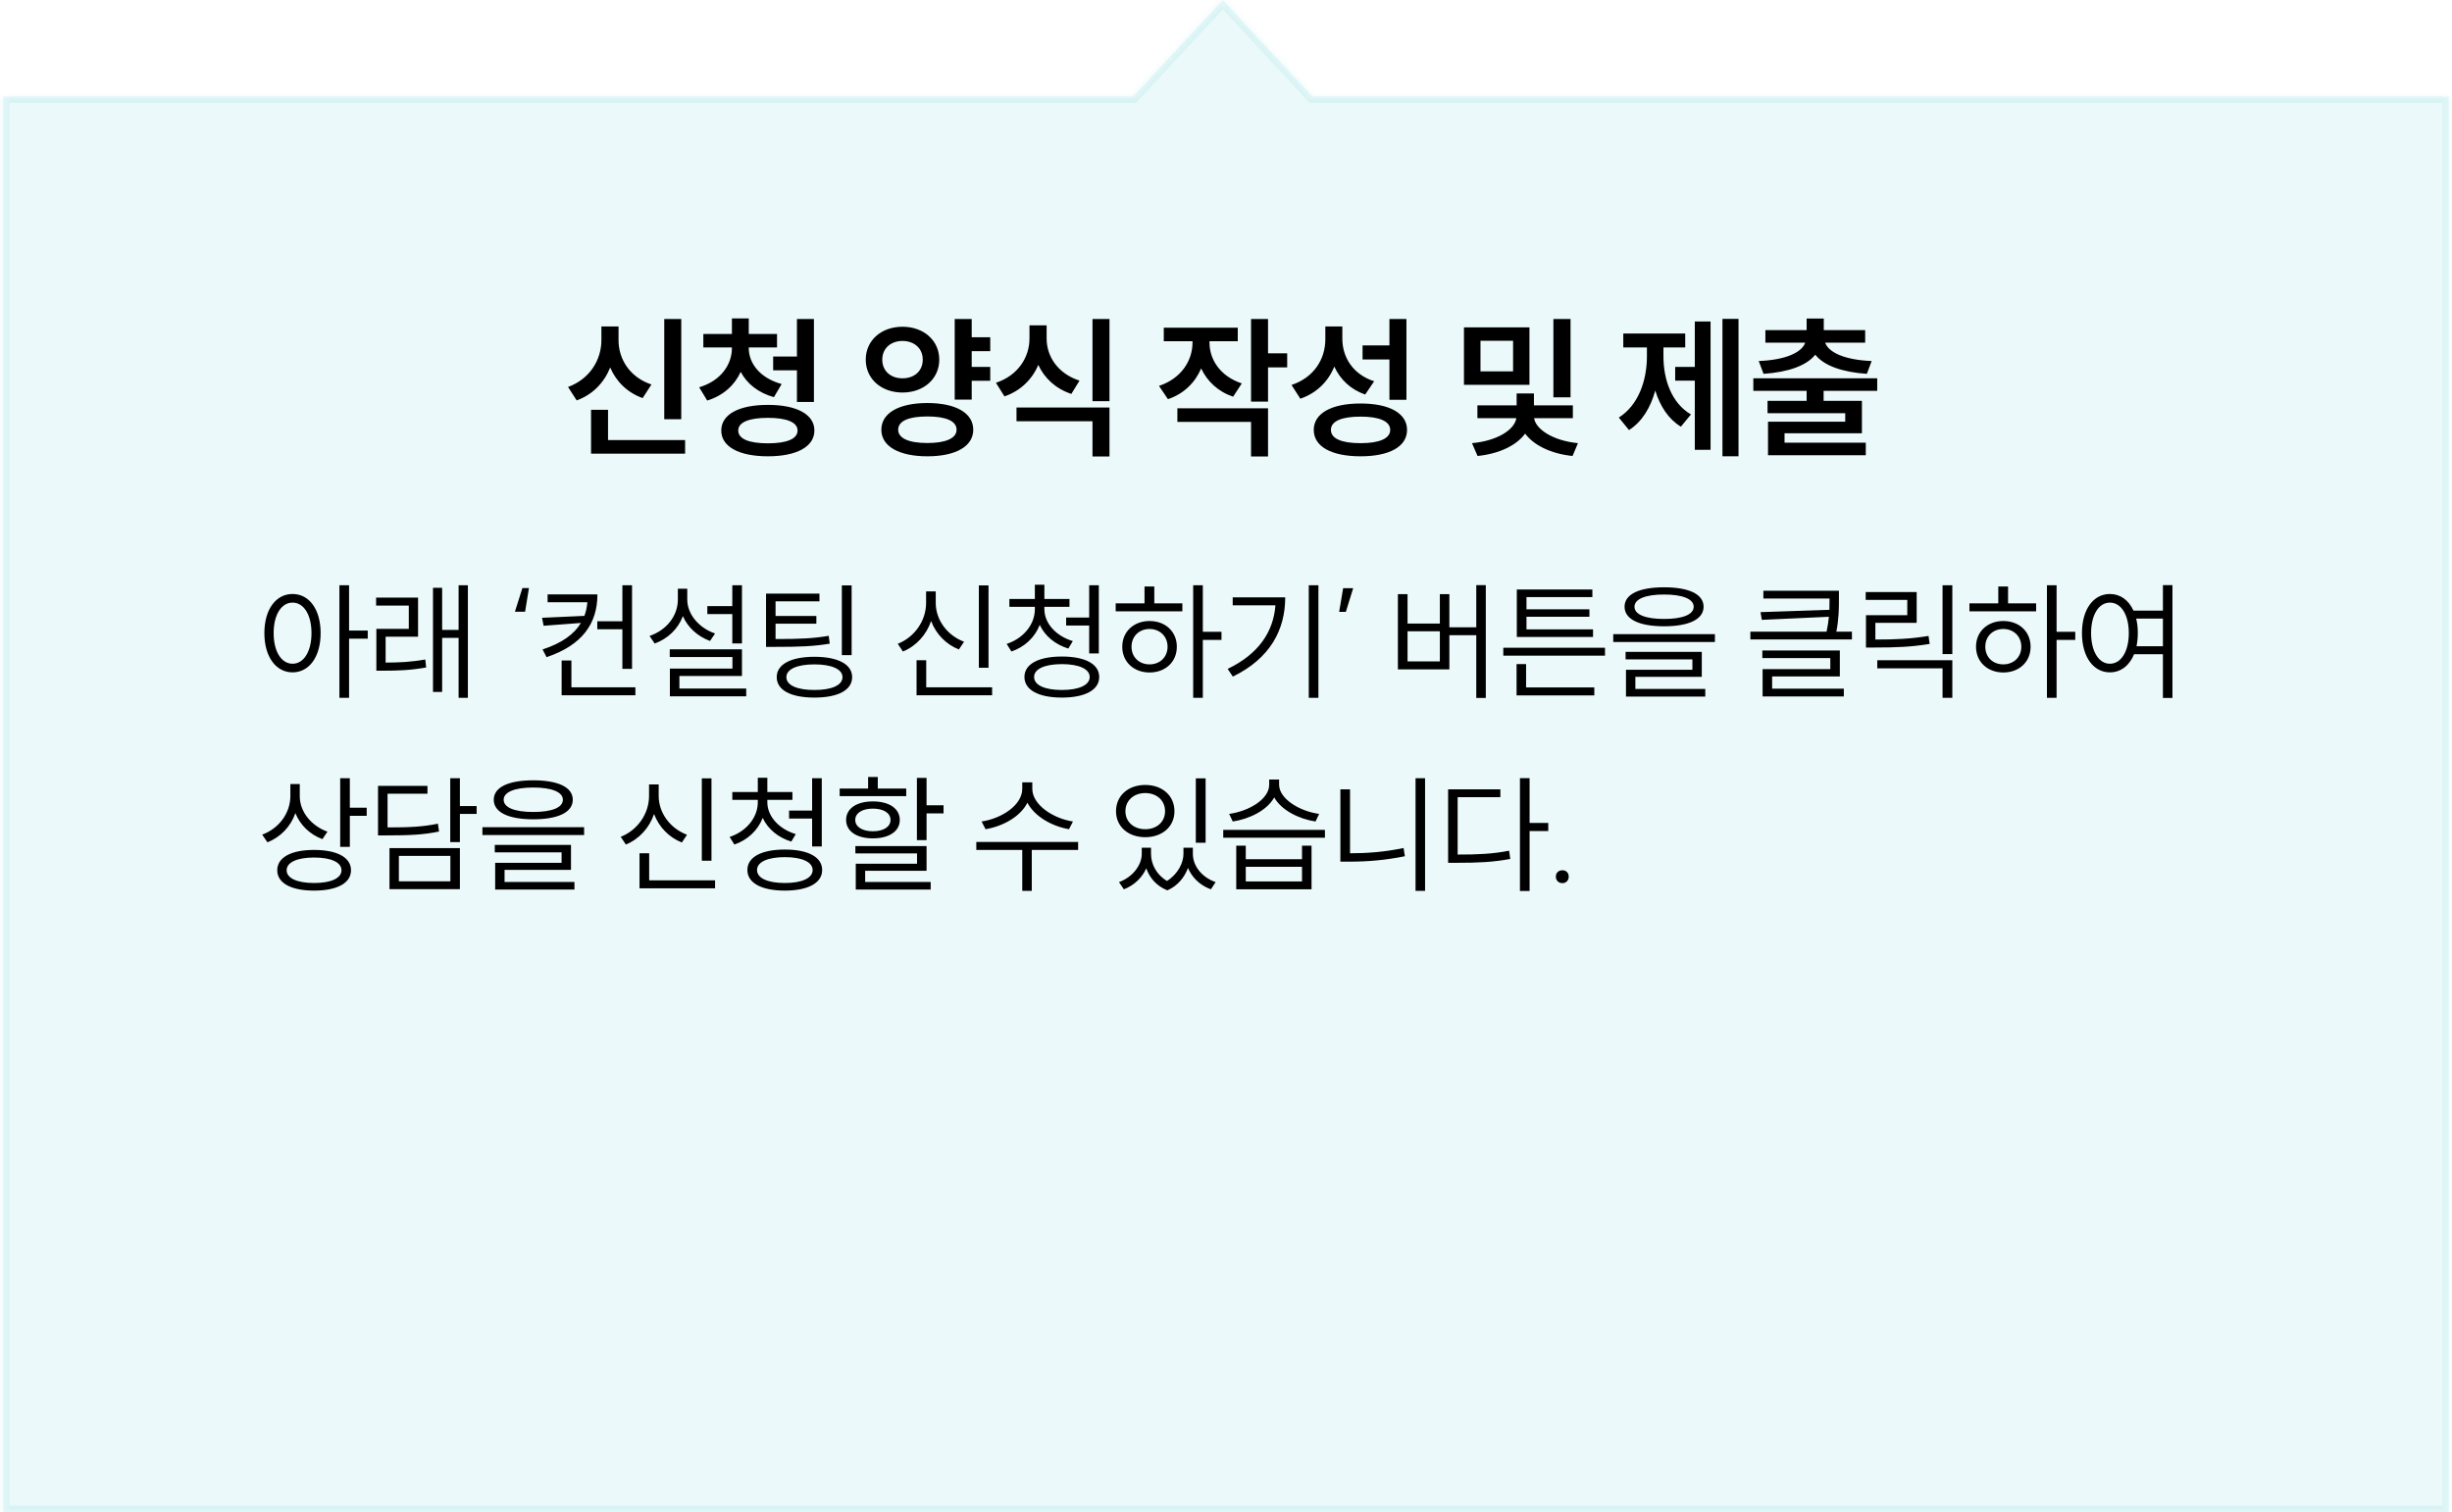
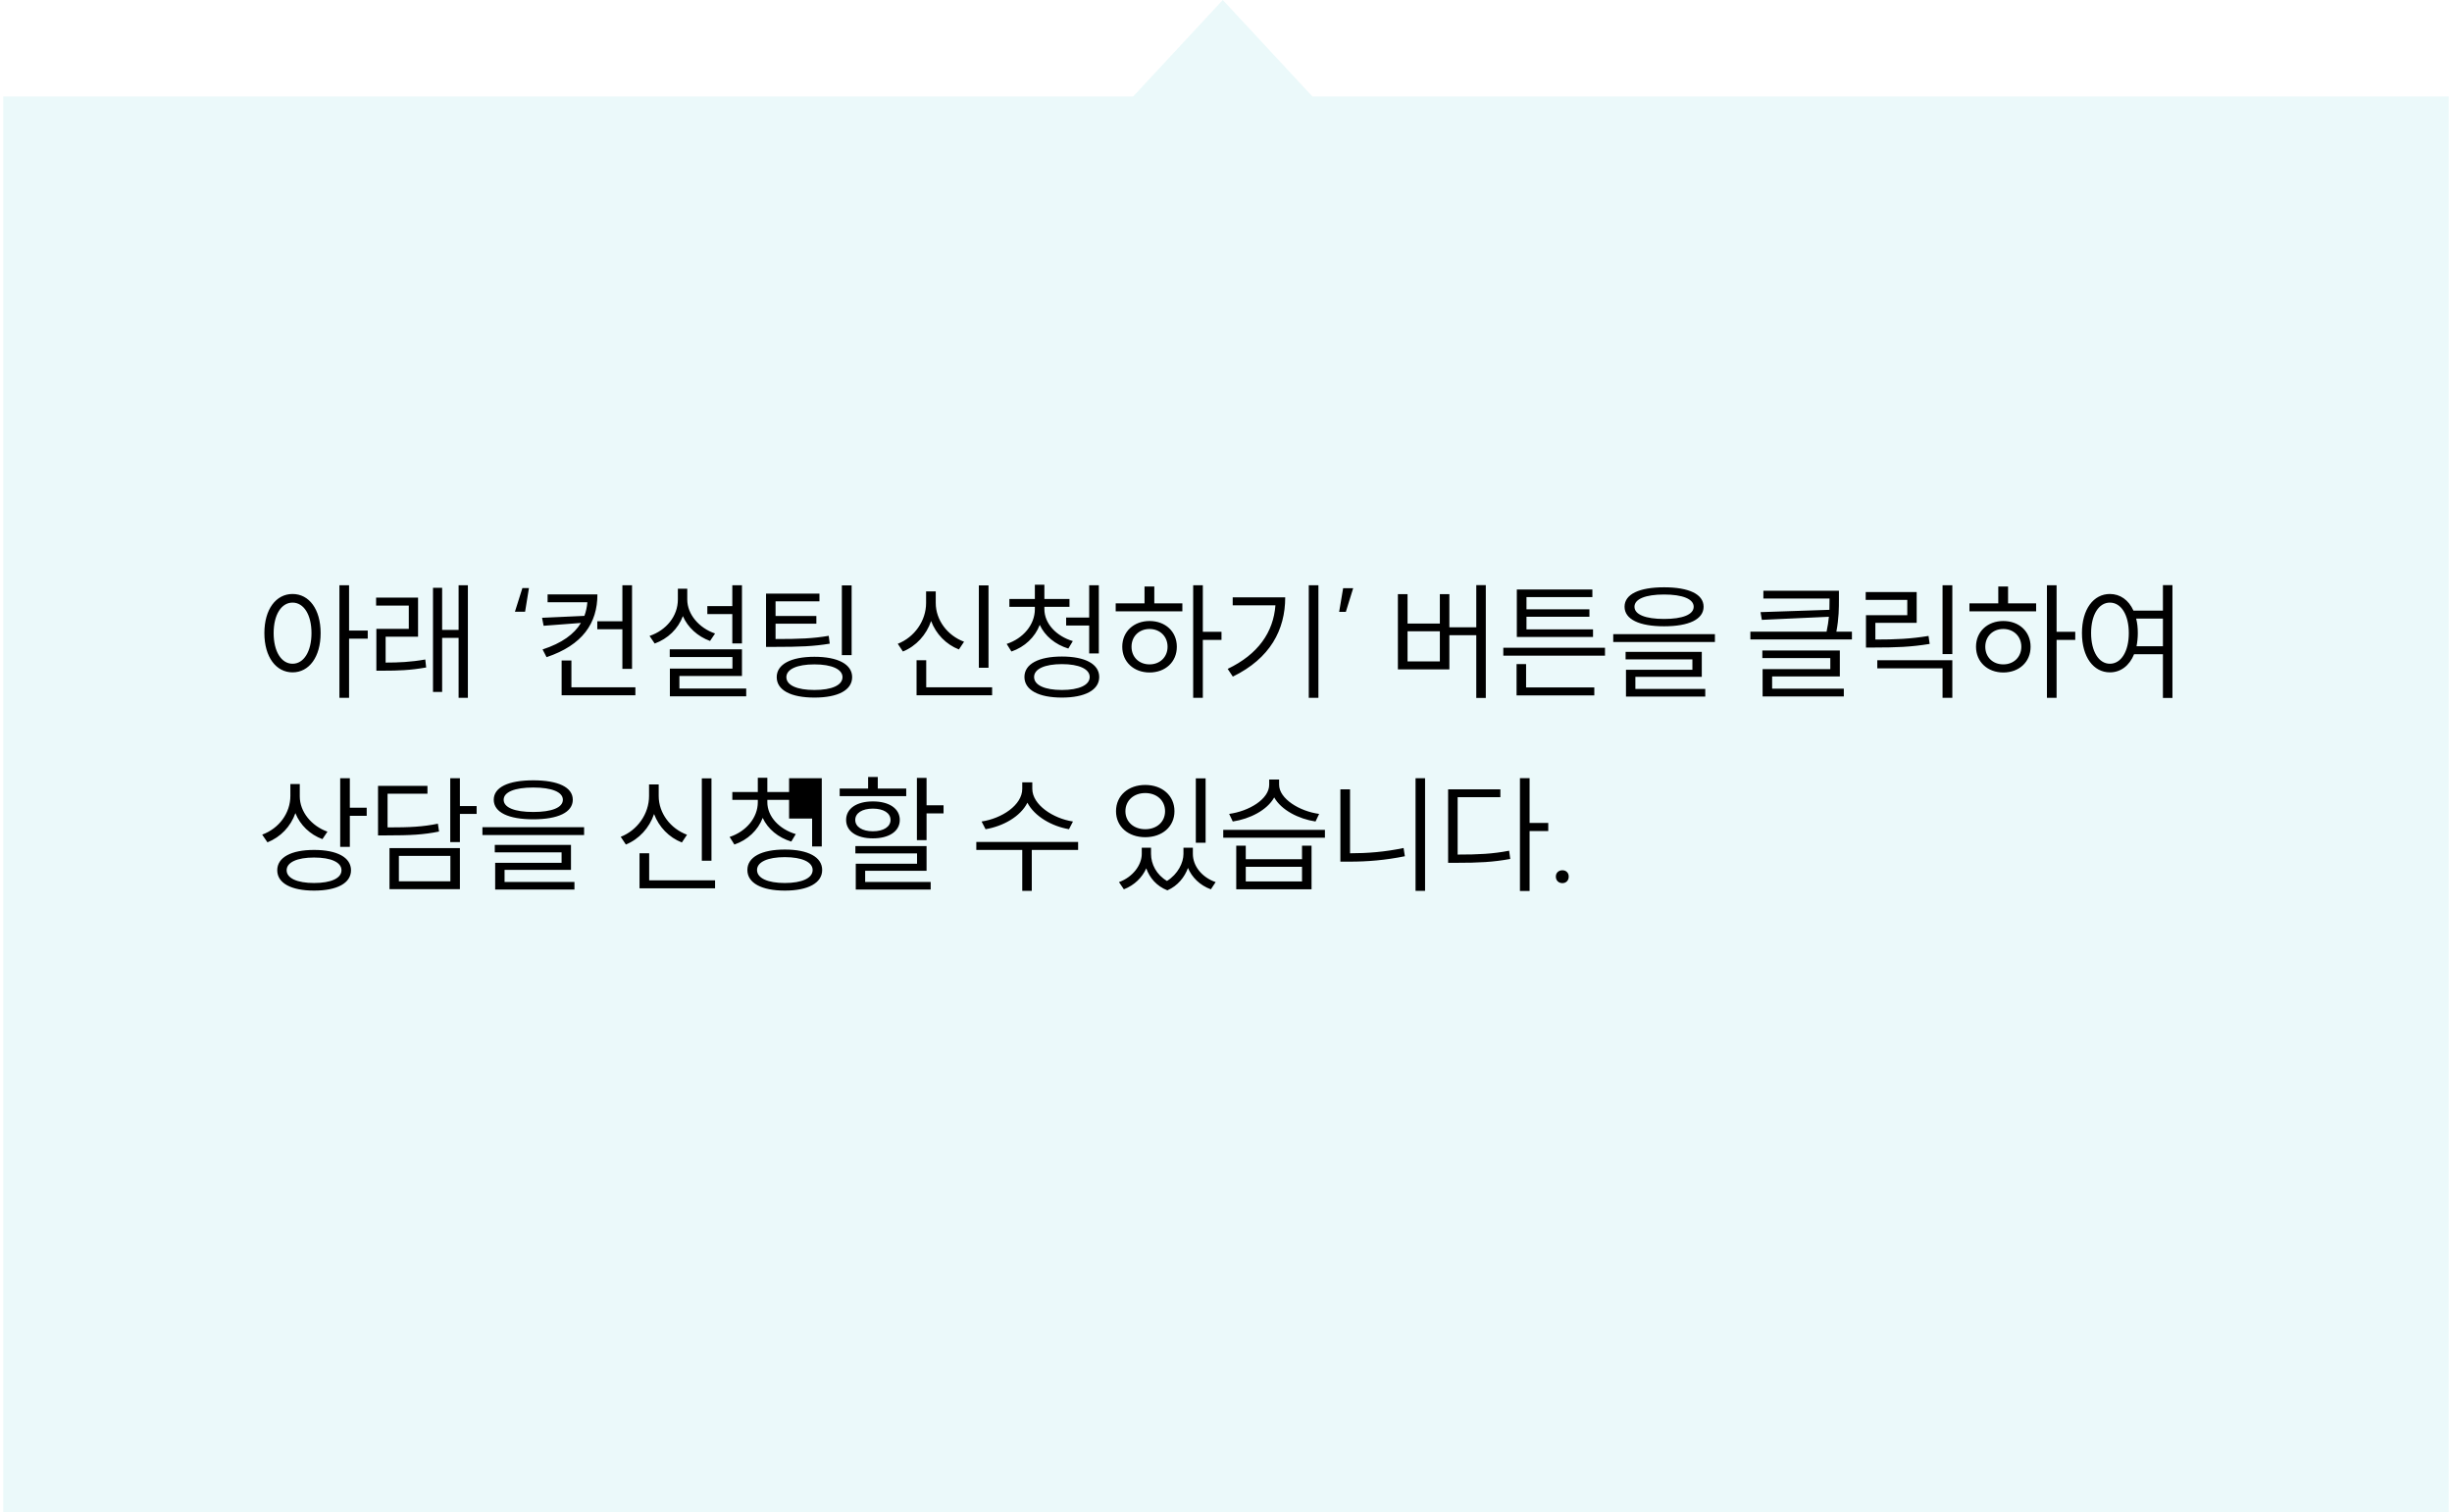
<svg xmlns="http://www.w3.org/2000/svg" width="381" height="235" viewBox="0 0 381 235" fill="none">
  <g filter="url(#filter0_b_5_67)">
    <mask id="path-1-inside-1_5_67" fill="white">
      <path fill-rule="evenodd" clip-rule="evenodd" d="M203.932 15L190 0L176.068 15H0.5V235H380.5V15H203.932Z" />
    </mask>
    <path fill-rule="evenodd" clip-rule="evenodd" d="M203.932 15L190 0L176.068 15H0.5V235H380.5V15H203.932Z" fill="#38C1CF" fill-opacity="0.1" />
-     <path d="M190 0L190.733 -0.681L190 -1.469L189.267 -0.681L190 0ZM203.932 15L203.199 15.681L203.496 16H203.932V15ZM176.068 15V16H176.504L176.801 15.681L176.068 15ZM0.5 15V14H-0.5V15H0.5ZM0.5 235H-0.5V236H0.5V235ZM380.5 235V236H381.5V235H380.5ZM380.5 15H381.5V14H380.5V15ZM189.267 0.681L203.199 15.681L204.664 14.319L190.733 -0.681L189.267 0.681ZM176.801 15.681L190.733 0.681L189.267 -0.681L175.336 14.319L176.801 15.681ZM0.5 16H176.068V14H0.5V16ZM1.5 235V15H-0.5V235H1.5ZM380.5 234H0.5V236H380.5V234ZM379.5 15V235H381.5V15H379.5ZM203.932 16H380.5V14H203.932V16Z" fill="#38C1CF" fill-opacity="0.1" mask="url(#path-1-inside-1_5_67)" />
-     <path d="M103.215 49.584H105.855V65.16H103.215V49.584ZM91.839 63.696H94.479V68.4H106.455V70.512H91.839V63.696ZM93.447 50.736H96.111V52.872C96.111 55.8 97.839 58.632 101.223 59.76L99.855 61.872C97.455 61.008 95.751 59.304 94.815 57.12C93.879 59.448 92.127 61.32 89.607 62.232L88.263 60.144C91.695 58.896 93.447 55.872 93.447 52.872V50.736ZM109.288 51.912H113.728V49.488H116.344V51.912H120.736V54H116.344V54.096C116.344 56.496 118.12 58.776 121.456 59.688L120.256 61.728C117.832 61.056 116.056 59.64 115.096 57.792C114.16 59.856 112.384 61.488 109.888 62.256L108.64 60.192C111.976 59.208 113.728 56.688 113.728 54.096V54H109.288V51.912ZM120.136 55.416H123.832V49.584H126.472V62.472H123.832V57.552H120.136V55.416ZM119.32 62.928C123.784 62.928 126.544 64.392 126.544 66.912C126.544 69.432 123.784 70.92 119.32 70.92C114.832 70.92 112.072 69.432 112.072 66.912C112.072 64.392 114.832 62.928 119.32 62.928ZM119.32 64.944C116.344 64.944 114.712 65.64 114.712 66.912C114.712 68.208 116.344 68.904 119.32 68.904C122.272 68.904 123.928 68.208 123.928 66.912C123.928 65.64 122.272 64.944 119.32 64.944ZM140.235 50.784C143.499 50.784 145.947 52.896 145.947 55.896C145.947 58.896 143.499 61.008 140.235 61.008C136.947 61.008 134.523 58.896 134.523 55.896C134.523 52.896 136.947 50.784 140.235 50.784ZM140.235 52.992C138.435 52.992 137.091 54.12 137.091 55.896C137.091 57.696 138.435 58.8 140.235 58.8C142.035 58.8 143.379 57.696 143.379 55.896C143.379 54.12 142.035 52.992 140.235 52.992ZM148.347 49.584H150.987V52.416H153.867V54.576H150.987V57.024H153.867V59.184H150.987V62.112H148.347V49.584ZM144.099 62.64C148.491 62.64 151.227 64.176 151.227 66.792C151.227 69.384 148.491 70.92 144.099 70.92C139.707 70.92 136.947 69.384 136.947 66.792C136.947 64.176 139.707 62.64 144.099 62.64ZM144.099 64.728C141.195 64.728 139.563 65.424 139.563 66.792C139.563 68.112 141.195 68.856 144.099 68.856C146.979 68.856 148.635 68.112 148.635 66.792C148.635 65.424 146.979 64.728 144.099 64.728ZM159.964 50.568H162.628V52.608C162.628 55.44 164.404 58.08 167.74 59.16L166.468 61.224C164.02 60.408 162.292 58.776 161.332 56.712C160.396 58.944 158.596 60.744 156.076 61.608L154.756 59.496C158.212 58.344 159.964 55.512 159.964 52.608V50.568ZM157.948 63.336H172.396V70.944H169.756V65.472H157.948V63.336ZM169.756 49.584H172.396V62.352H169.756V49.584ZM180.832 50.928H192.328V53.04H187.936V53.256C187.936 55.896 189.616 58.488 192.952 59.592L191.608 61.656C189.256 60.864 187.576 59.256 186.64 57.264C185.704 59.448 183.976 61.2 181.48 62.04L180.088 59.976C183.52 58.848 185.296 56.064 185.296 53.256V53.04H180.832V50.928ZM194.392 49.584H197.032V54.912H200.008V57.096H197.032V62.424H194.392V49.584ZM182.944 63.456H197.032V70.944H194.392V65.568H182.944V63.456ZM205.936 50.736H208.576V52.632C208.576 55.536 210.232 58.2 213.52 59.256L212.128 61.32C209.848 60.528 208.24 58.968 207.328 56.976C206.392 59.28 204.616 61.08 202.048 61.968L200.68 59.832C204.16 58.68 205.936 55.824 205.936 52.728V50.736ZM215.896 49.584H218.536V62.136H215.896V55.872H211.72V53.688H215.896V49.584ZM211.408 62.712C215.872 62.712 218.632 64.224 218.632 66.816C218.632 69.432 215.872 70.92 211.408 70.92C206.92 70.92 204.136 69.432 204.136 66.816C204.136 64.224 206.92 62.712 211.408 62.712ZM211.408 64.752C208.432 64.752 206.8 65.472 206.8 66.816C206.8 68.16 208.432 68.88 211.408 68.88C214.336 68.88 216.016 68.16 216.016 66.816C216.016 65.472 214.336 64.752 211.408 64.752ZM227.476 50.88H237.652V59.808H227.476V50.88ZM235.108 52.968H230.044V57.72H235.108V52.968ZM241.372 49.584H244.036V61.752H241.372V49.584ZM229.564 63H235.66V61.152H238.348V63H244.396V64.992H238.372C238.612 66.648 241.156 68.472 245.188 68.88L244.348 70.872C240.892 70.512 238.276 69.144 236.98 67.392C235.684 69.168 233.068 70.512 229.588 70.872L228.724 68.88C232.828 68.496 235.372 66.696 235.612 64.992H229.564V63ZM267.64 49.56H270.136V70.92H267.64V49.56ZM260.296 57.024H263.344V49.968H265.792V69.912H263.344V59.16H260.296V57.024ZM252.232 51.84H261.856V54H258.472V55.392C258.472 58.992 259.72 62.64 262.744 64.416L261.184 66.312C259.24 65.136 257.944 63.12 257.2 60.696C256.48 63.336 255.136 65.568 253.12 66.84L251.536 64.896C254.584 62.976 255.904 59.136 255.904 55.392V54H252.232V51.84ZM272.44 58.8H291.688V60.744H283.36V62.304H289.312V67.344H277.288V68.808H289.912V70.752H274.72V65.544H286.72V64.224H274.648V62.304H280.72V60.744H272.44V58.8ZM280.72 49.512H283.384V51.312H289.816V53.256H283.6C284.128 54.768 286.6 55.944 290.824 56.112L290.08 58.104C286.24 57.84 283.408 56.832 282.064 55.128C280.72 56.832 277.864 57.84 274.024 58.104L273.28 56.112C277.504 55.944 279.976 54.768 280.504 53.256H274.312V51.312H280.72V49.512Z" fill="black" />
-     <path d="M45.46 92.32C48.02 92.32 49.82 94.68 49.82 98.4C49.82 102.12 48.02 104.5 45.46 104.5C42.9 104.5 41.08 102.12 41.08 98.4C41.08 94.68 42.9 92.32 45.46 92.32ZM45.46 93.66C43.72 93.66 42.52 95.54 42.52 98.4C42.52 101.26 43.72 103.16 45.46 103.16C47.2 103.16 48.4 101.26 48.4 98.4C48.4 95.54 47.2 93.66 45.46 93.66ZM52.74 90.96H54.24V98H57.14V99.26H54.24V108.46H52.74V90.96ZM58.441 92.88H64.96V98.96H59.92V102.98C61.92 102.98 63.821 102.9 66.081 102.5L66.221 103.74C63.761 104.18 61.8 104.24 59.62 104.24H58.48V97.74H63.52V94.12H58.441V92.88ZM71.26 90.96H72.701V108.46H71.26V99.14H68.701V107.54H67.281V91.36H68.701V97.9H71.26V90.96ZM80.01 95.08L81.17 91.4H82.19L81.59 95.08H80.01ZM92.808 96.56H96.708V90.96H98.208V103.96H96.708V97.8H92.808V96.56ZM92.828 92.38C92.828 96.88 90.508 100.26 84.928 102.14L84.308 100.94C87.308 99.96 89.228 98.56 90.268 96.82L84.468 97.26L84.228 96.02L90.808 95.72C91.048 95.06 91.208 94.34 91.268 93.6H85.088V92.38H92.828ZM87.268 102.66H88.788V106.82H98.728V108.06H87.268V102.66ZM109.909 94.2H113.789V90.96H115.289V100H113.789V95.44H109.909V94.2ZM104.069 100.92H115.289V105.06H105.569V107.02H115.949V108.22H104.089V103.92H113.809V102.12H104.069V100.92ZM105.329 91.5H106.789V93.18C106.789 95.48 108.629 97.62 111.109 98.46L110.329 99.62C108.409 98.92 106.869 97.52 106.109 95.76C105.369 97.74 103.769 99.28 101.729 100.02L100.929 98.84C103.529 97.96 105.329 95.76 105.329 93.18V91.5ZM119.029 92.26H127.329V93.46H120.509V95.74H126.849V96.94H120.509V99.32C124.229 99.32 126.329 99.24 128.769 98.82L128.929 100.04C126.389 100.46 124.269 100.54 120.429 100.54H119.029V92.26ZM130.809 90.98H132.329V101.82H130.809V90.98ZM126.549 102.08C130.189 102.08 132.409 103.24 132.409 105.24C132.409 107.28 130.189 108.42 126.549 108.42C122.909 108.42 120.689 107.28 120.689 105.24C120.689 103.24 122.909 102.08 126.549 102.08ZM126.549 103.26C123.829 103.26 122.189 104.02 122.189 105.24C122.189 106.5 123.829 107.24 126.549 107.24C129.249 107.24 130.909 106.5 130.909 105.24C130.909 104.02 129.249 103.26 126.549 103.26ZM152.099 90.98H153.599V103.78H152.099V90.98ZM142.419 102.62H143.919V106.82H154.159V108.06H142.419V102.62ZM143.899 91.92H145.399V93.72C145.399 96.38 147.219 98.78 149.799 99.74L148.999 100.94C146.999 100.16 145.439 98.54 144.679 96.52C143.939 98.68 142.359 100.42 140.299 101.26L139.499 100.06C142.099 99.04 143.899 96.48 143.899 93.72V91.92ZM156.84 93.1H160.8V90.88H162.28V93.1H166.18V94.32H162.28V94.68C162.28 96.92 164.14 98.88 166.7 99.64L166 100.8C163.98 100.18 162.36 98.86 161.56 97.12C160.82 99.04 159.22 100.56 157.16 101.26L156.42 100.08C158.98 99.24 160.8 97.1 160.8 94.68V94.32H156.84V93.1ZM165.66 95.98H169.24V90.96H170.74V101.56H169.24V97.22H165.66V95.98ZM165 102.04C168.6 102.04 170.8 103.2 170.8 105.22C170.8 107.24 168.6 108.42 165 108.42C161.38 108.42 159.18 107.24 159.18 105.22C159.18 103.2 161.38 102.04 165 102.04ZM165 103.22C162.32 103.22 160.68 103.98 160.68 105.22C160.68 106.48 162.32 107.24 165 107.24C167.66 107.24 169.32 106.48 169.32 105.22C169.32 103.98 167.66 103.22 165 103.22ZM185.4 90.96H186.9V98.2H189.8V99.46H186.9V108.46H185.4V90.96ZM173.36 93.78H177.84V91.16H179.36V93.78H183.72V95.02H173.36V93.78ZM178.62 96.52C181.08 96.52 182.86 98.16 182.86 100.52C182.86 102.88 181.08 104.52 178.62 104.52C176.18 104.52 174.38 102.88 174.38 100.52C174.38 98.16 176.18 96.52 178.62 96.52ZM178.62 97.76C176.98 97.76 175.82 98.92 175.82 100.52C175.82 102.12 176.98 103.26 178.62 103.26C180.24 103.26 181.42 102.12 181.42 100.52C181.42 98.92 180.24 97.76 178.62 97.76ZM203.361 90.96H204.861V108.46H203.361V90.96ZM199.701 92.84C199.701 97.88 197.381 102.32 191.561 105.16L190.761 103.96C195.481 101.7 197.861 98.28 198.181 94.08H191.541V92.84H199.701ZM210.261 91.42L209.121 95.1H208.081L208.701 91.42H210.261ZM229.389 90.94H230.869V108.48H229.389V98.72H225.209V104.04H217.209V92.34H218.709V96.92H223.729V92.34H225.209V97.5H229.389V90.94ZM218.709 98.12V102.8H223.729V98.12H218.709ZM233.589 100.68H249.389V101.9H233.589V100.68ZM235.649 103.22H237.129V106.84H247.729V108.08H235.649V103.22ZM235.689 91.62H247.429V92.8H237.189V94.7H246.969V95.86H237.189V97.82H247.529V99H235.689V91.62ZM258.57 91.28C262.41 91.28 264.71 92.34 264.71 94.3C264.71 96.26 262.41 97.34 258.57 97.34C254.73 97.34 252.43 96.26 252.43 94.3C252.43 92.34 254.73 91.28 258.57 91.28ZM258.57 92.4C255.69 92.4 253.97 93.1 253.97 94.3C253.97 95.52 255.69 96.2 258.57 96.2C261.45 96.2 263.17 95.52 263.17 94.3C263.17 93.1 261.45 92.4 258.57 92.4ZM250.67 98.56H266.47V99.78H250.67V98.56ZM252.59 101.32H264.43V105.2H254.11V107.08H264.97V108.26H252.65V104.1H262.97V102.48H252.59V101.32ZM273.999 91.82H285.739V93.14C285.739 94.48 285.739 96.08 285.339 98.18H287.759V99.38H271.979V98.18H283.819C283.999 97.32 284.119 96.56 284.179 95.86L273.759 96.34L273.559 95.14L284.259 94.78C284.279 94.18 284.279 93.66 284.279 93.14V93.02H273.999V91.82ZM273.839 101.1H285.879V105.14H275.359V107.04H286.499V108.24H273.879V104H284.399V102.28H273.839V101.1ZM301.84 90.96H303.36V101.66H301.84V90.96ZM291.7 102.62H303.36V108.46H301.84V103.88H291.7V102.62ZM289.9 92.02H297.82V96.8H291.4V99.4C294.52 99.4 296.86 99.3 299.66 98.84L299.84 100.08C296.94 100.56 294.56 100.64 291.34 100.64H289.94V95.62H296.36V93.24H289.9V92.02ZM318.06 90.96H319.56V98.2H322.46V99.46H319.56V108.46H318.06V90.96ZM306.02 93.78H310.5V91.16H312.02V93.78H316.38V95.02H306.02V93.78ZM311.28 96.52C313.74 96.52 315.52 98.16 315.52 100.52C315.52 102.88 313.74 104.52 311.28 104.52C308.84 104.52 307.04 102.88 307.04 100.52C307.04 98.16 308.84 96.52 311.28 96.52ZM311.28 97.76C309.64 97.76 308.48 98.92 308.48 100.52C308.48 102.12 309.64 103.26 311.28 103.26C312.9 103.26 314.08 102.12 314.08 100.52C314.08 98.92 312.9 97.76 311.28 97.76ZM327.841 92.32C329.441 92.32 330.761 93.26 331.501 94.9H336.081V90.94H337.561V108.48H336.081V101.68H331.601C330.881 103.46 329.521 104.5 327.841 104.5C325.301 104.5 323.501 102.12 323.501 98.4C323.501 94.68 325.301 92.32 327.841 92.32ZM327.841 93.66C326.121 93.66 324.921 95.54 324.921 98.4C324.921 101.26 326.121 103.16 327.841 103.16C329.581 103.16 330.781 101.26 330.781 98.4C330.781 95.54 329.581 93.66 327.841 93.66ZM331.921 96.14C332.101 96.82 332.181 97.58 332.181 98.4C332.181 99.14 332.101 99.82 331.981 100.44H336.081V96.14H331.921ZM45.12 121.86H46.58V123.78C46.58 126.18 48.4 128.38 50.88 129.26L50.1 130.42C48.18 129.72 46.64 128.24 45.9 126.38C45.16 128.48 43.6 130.1 41.56 130.92L40.74 129.72C43.36 128.76 45.12 126.38 45.12 123.68V121.86ZM52.86 120.96H54.36V125.54H56.98V126.8H54.36V131.62H52.86V120.96ZM48.8 132.1C52.38 132.1 54.54 133.26 54.54 135.26C54.54 137.26 52.38 138.42 48.8 138.42C45.24 138.42 43.08 137.26 43.08 135.26C43.08 133.26 45.24 132.1 48.8 132.1ZM48.8 133.28C46.18 133.28 44.54 134.02 44.54 135.26C44.54 136.5 46.18 137.24 48.8 137.24C51.44 137.24 53.06 136.5 53.06 135.26C53.06 134.02 51.44 133.28 48.8 133.28ZM69.96 120.96H71.46V125.28H74.061V126.5H71.46V130.88H69.96V120.96ZM58.74 122.14H66.421V123.36H60.221V128.6C63.721 128.6 65.721 128.5 68.04 128.02L68.221 129.24C65.781 129.74 63.721 129.84 60.081 129.84H58.74V122.14ZM60.52 131.82H71.46V138.2H60.52V131.82ZM69.981 133.02H61.98V136.98H69.981V133.02ZM82.861 121.28C86.701 121.28 89.001 122.34 89.001 124.3C89.001 126.26 86.701 127.34 82.861 127.34C79.021 127.34 76.721 126.26 76.721 124.3C76.721 122.34 79.021 121.28 82.861 121.28ZM82.861 122.4C79.981 122.4 78.261 123.1 78.261 124.3C78.261 125.52 79.981 126.2 82.861 126.2C85.741 126.2 87.461 125.52 87.461 124.3C87.461 123.1 85.741 122.4 82.861 122.4ZM74.961 128.56H90.761V129.78H74.961V128.56ZM76.881 131.32H88.721V135.2H78.401V137.08H89.261V138.26H76.941V134.1H87.261V132.48H76.881V131.32ZM109.051 120.98H110.551V133.78H109.051V120.98ZM99.371 132.62H100.871V136.82H111.111V138.06H99.371V132.62ZM100.851 121.92H102.351V123.72C102.351 126.38 104.171 128.78 106.751 129.74L105.951 130.94C103.951 130.16 102.391 128.54 101.631 126.52C100.891 128.68 99.311 130.42 97.251 131.26L96.451 130.06C99.051 129.04 100.851 126.48 100.851 123.72V121.92ZM113.791 123.1H117.751V120.88H119.231V123.1H123.131V124.32H119.231V124.68C119.231 126.92 121.091 128.88 123.651 129.64L122.951 130.8C120.931 130.18 119.311 128.86 118.511 127.12C117.771 129.04 116.171 130.56 114.111 131.26L113.371 130.08C115.931 129.24 117.751 127.1 117.751 124.68V124.32H113.791V123.1ZM122.611 125.98H126.191V120.96H127.691V131.56H126.191V127.22H122.611V125.98ZM121.951 132.04C125.551 132.04 127.751 133.2 127.751 135.22C127.751 137.24 125.551 138.42 121.951 138.42C118.331 138.42 116.131 137.24 116.131 135.22C116.131 133.2 118.331 132.04 121.951 132.04ZM121.951 133.22C119.271 133.22 117.631 133.98 117.631 135.22C117.631 136.48 119.271 137.24 121.951 137.24C124.611 137.24 126.271 136.48 126.271 135.22C126.271 133.98 124.611 133.22 121.951 133.22ZM142.472 120.9H143.972V125.16H146.612V126.42H143.972V130.58H142.472V120.9ZM132.912 131.5H143.972V135.34H134.432V137.08H144.612V138.26H132.972V134.24H142.492V132.64H132.912V131.5ZM130.472 122.56H134.892V120.76H136.392V122.56H140.812V123.74H130.472V122.56ZM135.632 124.56C138.152 124.56 139.812 125.66 139.812 127.44C139.812 129.2 138.152 130.3 135.632 130.3C133.112 130.3 131.472 129.2 131.472 127.44C131.472 125.66 133.112 124.56 135.632 124.56ZM135.632 125.68C133.972 125.68 132.892 126.36 132.892 127.44C132.892 128.5 133.972 129.2 135.632 129.2C137.292 129.2 138.372 128.5 138.372 127.44C138.372 126.36 137.292 125.68 135.632 125.68ZM158.842 121.6H160.402V122.6C160.402 125.08 163.642 127.22 166.722 127.68L166.102 128.88C163.442 128.42 160.762 126.9 159.642 124.76C158.542 126.94 155.842 128.42 153.142 128.88L152.522 127.68C155.642 127.22 158.842 125.14 158.842 122.6V121.6ZM151.702 130.86H167.522V132.1H160.322V138.46H158.842V132.1H151.702V130.86ZM177.411 131.76H178.851V132.72C178.851 134.3 179.691 135.96 181.331 136.92C183.031 135.86 183.891 134.08 183.891 132.72V131.76H185.351V132.72C185.351 134.54 186.691 136.34 188.891 137.1L188.151 138.22C186.431 137.6 185.211 136.36 184.591 134.9C184.071 136.32 183.011 137.68 181.391 138.38C179.711 137.72 178.631 136.44 178.111 134.96C177.491 136.36 176.291 137.58 174.631 138.22L173.871 137.1C176.071 136.3 177.411 134.4 177.411 132.72V131.76ZM185.811 120.98H187.331V130.98H185.811V120.98ZM177.951 122C180.591 122 182.491 123.66 182.491 126.08C182.491 128.48 180.591 130.12 177.951 130.12C175.311 130.12 173.411 128.48 173.411 126.08C173.411 123.66 175.311 122 177.951 122ZM177.951 123.26C176.171 123.26 174.871 124.42 174.871 126.08C174.871 127.74 176.171 128.88 177.951 128.88C179.751 128.88 181.031 127.74 181.031 126.08C181.031 124.42 179.751 123.26 177.951 123.26ZM192.092 131.44H193.572V133.54H202.312V131.44H203.792V138.22H192.092V131.44ZM193.572 134.72V137H202.312V134.72H193.572ZM190.072 128.98H205.872V130.2H190.072V128.98ZM197.212 121.16H198.752V121.96C198.752 124.16 201.952 126.1 204.972 126.5L204.412 127.68C201.772 127.28 199.092 125.9 197.992 123.94C196.892 125.92 194.212 127.28 191.552 127.68L190.992 126.5C194.052 126.08 197.212 124.22 197.212 121.96V121.16ZM219.952 120.96H221.432V138.46H219.952V120.96ZM208.272 122.68H209.772V132.62C212.412 132.62 215.152 132.42 218.092 131.8L218.292 133.08C215.232 133.7 212.472 133.92 209.712 133.92H208.272V122.68ZM236.173 120.94H237.673V127.9H240.573V129.16H237.673V138.48H236.173V120.94ZM225.013 122.68H233.133V123.9H226.493V132.82C229.713 132.82 231.933 132.72 234.493 132.22L234.673 133.5C231.973 134 229.693 134.1 226.373 134.1H225.013V122.68ZM242.773 135.26C243.353 135.26 243.753 135.66 243.753 136.24C243.753 136.84 243.353 137.26 242.773 137.26C242.173 137.26 241.753 136.84 241.753 136.24C241.753 135.66 242.173 135.26 242.773 135.26Z" fill="black" />
+     <path d="M45.46 92.32C48.02 92.32 49.82 94.68 49.82 98.4C49.82 102.12 48.02 104.5 45.46 104.5C42.9 104.5 41.08 102.12 41.08 98.4C41.08 94.68 42.9 92.32 45.46 92.32ZM45.46 93.66C43.72 93.66 42.52 95.54 42.52 98.4C42.52 101.26 43.72 103.16 45.46 103.16C47.2 103.16 48.4 101.26 48.4 98.4C48.4 95.54 47.2 93.66 45.46 93.66ZM52.74 90.96H54.24V98H57.14V99.26H54.24V108.46H52.74V90.96ZM58.441 92.88H64.96V98.96H59.92V102.98C61.92 102.98 63.821 102.9 66.081 102.5L66.221 103.74C63.761 104.18 61.8 104.24 59.62 104.24H58.48V97.74H63.52V94.12H58.441V92.88ZM71.26 90.96H72.701V108.46H71.26V99.14H68.701V107.54H67.281V91.36H68.701V97.9H71.26V90.96ZM80.01 95.08L81.17 91.4H82.19L81.59 95.08H80.01ZM92.808 96.56H96.708V90.96H98.208V103.96H96.708V97.8H92.808V96.56ZM92.828 92.38C92.828 96.88 90.508 100.26 84.928 102.14L84.308 100.94C87.308 99.96 89.228 98.56 90.268 96.82L84.468 97.26L84.228 96.02L90.808 95.72C91.048 95.06 91.208 94.34 91.268 93.6H85.088V92.38H92.828ZM87.268 102.66H88.788V106.82H98.728V108.06H87.268V102.66ZM109.909 94.2H113.789V90.96H115.289V100H113.789V95.44H109.909V94.2ZM104.069 100.92H115.289V105.06H105.569V107.02H115.949V108.22H104.089V103.92H113.809V102.12H104.069V100.92ZM105.329 91.5H106.789V93.18C106.789 95.48 108.629 97.62 111.109 98.46L110.329 99.62C108.409 98.92 106.869 97.52 106.109 95.76C105.369 97.74 103.769 99.28 101.729 100.02L100.929 98.84C103.529 97.96 105.329 95.76 105.329 93.18V91.5ZM119.029 92.26H127.329V93.46H120.509V95.74H126.849V96.94H120.509V99.32C124.229 99.32 126.329 99.24 128.769 98.82L128.929 100.04C126.389 100.46 124.269 100.54 120.429 100.54H119.029V92.26ZM130.809 90.98H132.329V101.82H130.809V90.98ZM126.549 102.08C130.189 102.08 132.409 103.24 132.409 105.24C132.409 107.28 130.189 108.42 126.549 108.42C122.909 108.42 120.689 107.28 120.689 105.24C120.689 103.24 122.909 102.08 126.549 102.08ZM126.549 103.26C123.829 103.26 122.189 104.02 122.189 105.24C122.189 106.5 123.829 107.24 126.549 107.24C129.249 107.24 130.909 106.5 130.909 105.24C130.909 104.02 129.249 103.26 126.549 103.26ZM152.099 90.98H153.599V103.78H152.099V90.98ZM142.419 102.62H143.919V106.82H154.159V108.06H142.419V102.62ZM143.899 91.92H145.399V93.72C145.399 96.38 147.219 98.78 149.799 99.74L148.999 100.94C146.999 100.16 145.439 98.54 144.679 96.52C143.939 98.68 142.359 100.42 140.299 101.26L139.499 100.06C142.099 99.04 143.899 96.48 143.899 93.72V91.92ZM156.84 93.1H160.8V90.88H162.28V93.1H166.18V94.32H162.28V94.68C162.28 96.92 164.14 98.88 166.7 99.64L166 100.8C163.98 100.18 162.36 98.86 161.56 97.12C160.82 99.04 159.22 100.56 157.16 101.26L156.42 100.08C158.98 99.24 160.8 97.1 160.8 94.68V94.32H156.84V93.1ZM165.66 95.98H169.24V90.96H170.74V101.56H169.24V97.22H165.66V95.98ZM165 102.04C168.6 102.04 170.8 103.2 170.8 105.22C170.8 107.24 168.6 108.42 165 108.42C161.38 108.42 159.18 107.24 159.18 105.22C159.18 103.2 161.38 102.04 165 102.04ZM165 103.22C162.32 103.22 160.68 103.98 160.68 105.22C160.68 106.48 162.32 107.24 165 107.24C167.66 107.24 169.32 106.48 169.32 105.22C169.32 103.98 167.66 103.22 165 103.22ZM185.4 90.96H186.9V98.2H189.8V99.46H186.9V108.46H185.4V90.96ZM173.36 93.78H177.84V91.16H179.36V93.78H183.72V95.02H173.36V93.78ZM178.62 96.52C181.08 96.52 182.86 98.16 182.86 100.52C182.86 102.88 181.08 104.52 178.62 104.52C176.18 104.52 174.38 102.88 174.38 100.52C174.38 98.16 176.18 96.52 178.62 96.52ZM178.62 97.76C176.98 97.76 175.82 98.92 175.82 100.52C175.82 102.12 176.98 103.26 178.62 103.26C180.24 103.26 181.42 102.12 181.42 100.52C181.42 98.92 180.24 97.76 178.62 97.76ZM203.361 90.96H204.861V108.46H203.361V90.96ZM199.701 92.84C199.701 97.88 197.381 102.32 191.561 105.16L190.761 103.96C195.481 101.7 197.861 98.28 198.181 94.08H191.541V92.84H199.701ZM210.261 91.42L209.121 95.1H208.081L208.701 91.42H210.261ZM229.389 90.94H230.869V108.48H229.389V98.72H225.209V104.04H217.209V92.34H218.709V96.92H223.729V92.34H225.209V97.5H229.389V90.94ZM218.709 98.12V102.8H223.729V98.12H218.709ZM233.589 100.68H249.389V101.9H233.589V100.68ZM235.649 103.22H237.129V106.84H247.729V108.08H235.649V103.22ZM235.689 91.62H247.429V92.8H237.189V94.7H246.969V95.86H237.189V97.82H247.529V99H235.689V91.62ZM258.57 91.28C262.41 91.28 264.71 92.34 264.71 94.3C264.71 96.26 262.41 97.34 258.57 97.34C254.73 97.34 252.43 96.26 252.43 94.3C252.43 92.34 254.73 91.28 258.57 91.28ZM258.57 92.4C255.69 92.4 253.97 93.1 253.97 94.3C253.97 95.52 255.69 96.2 258.57 96.2C261.45 96.2 263.17 95.52 263.17 94.3C263.17 93.1 261.45 92.4 258.57 92.4ZM250.67 98.56H266.47V99.78H250.67V98.56ZM252.59 101.32H264.43V105.2H254.11V107.08H264.97V108.26H252.65V104.1H262.97V102.48H252.59V101.32ZM273.999 91.82H285.739V93.14C285.739 94.48 285.739 96.08 285.339 98.18H287.759V99.38H271.979V98.18H283.819C283.999 97.32 284.119 96.56 284.179 95.86L273.759 96.34L273.559 95.14L284.259 94.78C284.279 94.18 284.279 93.66 284.279 93.14V93.02H273.999V91.82ZM273.839 101.1H285.879V105.14H275.359V107.04H286.499V108.24H273.879V104H284.399V102.28H273.839V101.1ZM301.84 90.96H303.36V101.66H301.84V90.96ZM291.7 102.62H303.36V108.46H301.84V103.88H291.7V102.62ZM289.9 92.02H297.82V96.8H291.4V99.4C294.52 99.4 296.86 99.3 299.66 98.84L299.84 100.08C296.94 100.56 294.56 100.64 291.34 100.64H289.94V95.62H296.36V93.24H289.9V92.02ZM318.06 90.96H319.56V98.2H322.46V99.46H319.56V108.46H318.06V90.96ZM306.02 93.78H310.5V91.16H312.02V93.78H316.38V95.02H306.02V93.78ZM311.28 96.52C313.74 96.52 315.52 98.16 315.52 100.52C315.52 102.88 313.74 104.52 311.28 104.52C308.84 104.52 307.04 102.88 307.04 100.52C307.04 98.16 308.84 96.52 311.28 96.52ZM311.28 97.76C309.64 97.76 308.48 98.92 308.48 100.52C308.48 102.12 309.64 103.26 311.28 103.26C312.9 103.26 314.08 102.12 314.08 100.52C314.08 98.92 312.9 97.76 311.28 97.76ZM327.841 92.32C329.441 92.32 330.761 93.26 331.501 94.9H336.081V90.94H337.561V108.48H336.081V101.68H331.601C330.881 103.46 329.521 104.5 327.841 104.5C325.301 104.5 323.501 102.12 323.501 98.4C323.501 94.68 325.301 92.32 327.841 92.32ZM327.841 93.66C326.121 93.66 324.921 95.54 324.921 98.4C324.921 101.26 326.121 103.16 327.841 103.16C329.581 103.16 330.781 101.26 330.781 98.4C330.781 95.54 329.581 93.66 327.841 93.66ZM331.921 96.14C332.101 96.82 332.181 97.58 332.181 98.4C332.181 99.14 332.101 99.82 331.981 100.44H336.081V96.14H331.921ZM45.12 121.86H46.58V123.78C46.58 126.18 48.4 128.38 50.88 129.26L50.1 130.42C48.18 129.72 46.64 128.24 45.9 126.38C45.16 128.48 43.6 130.1 41.56 130.92L40.74 129.72C43.36 128.76 45.12 126.38 45.12 123.68V121.86ZM52.86 120.96H54.36V125.54H56.98V126.8H54.36V131.62H52.86V120.96ZM48.8 132.1C52.38 132.1 54.54 133.26 54.54 135.26C54.54 137.26 52.38 138.42 48.8 138.42C45.24 138.42 43.08 137.26 43.08 135.26C43.08 133.26 45.24 132.1 48.8 132.1ZM48.8 133.28C46.18 133.28 44.54 134.02 44.54 135.26C44.54 136.5 46.18 137.24 48.8 137.24C51.44 137.24 53.06 136.5 53.06 135.26C53.06 134.02 51.44 133.28 48.8 133.28ZM69.96 120.96H71.46V125.28H74.061V126.5H71.46V130.88H69.96V120.96ZM58.74 122.14H66.421V123.36H60.221V128.6C63.721 128.6 65.721 128.5 68.04 128.02L68.221 129.24C65.781 129.74 63.721 129.84 60.081 129.84H58.74V122.14ZM60.52 131.82H71.46V138.2H60.52V131.82ZM69.981 133.02H61.98V136.98H69.981V133.02ZM82.861 121.28C86.701 121.28 89.001 122.34 89.001 124.3C89.001 126.26 86.701 127.34 82.861 127.34C79.021 127.34 76.721 126.26 76.721 124.3C76.721 122.34 79.021 121.28 82.861 121.28ZM82.861 122.4C79.981 122.4 78.261 123.1 78.261 124.3C78.261 125.52 79.981 126.2 82.861 126.2C85.741 126.2 87.461 125.52 87.461 124.3C87.461 123.1 85.741 122.4 82.861 122.4ZM74.961 128.56H90.761V129.78H74.961V128.56ZM76.881 131.32H88.721V135.2H78.401V137.08H89.261V138.26H76.941V134.1H87.261V132.48H76.881V131.32ZM109.051 120.98H110.551V133.78H109.051V120.98ZM99.371 132.62H100.871V136.82H111.111V138.06H99.371V132.62ZM100.851 121.92H102.351V123.72C102.351 126.38 104.171 128.78 106.751 129.74L105.951 130.94C103.951 130.16 102.391 128.54 101.631 126.52C100.891 128.68 99.311 130.42 97.251 131.26L96.451 130.06C99.051 129.04 100.851 126.48 100.851 123.72V121.92ZM113.791 123.1H117.751V120.88H119.231V123.1H123.131V124.32H119.231V124.68C119.231 126.92 121.091 128.88 123.651 129.64L122.951 130.8C120.931 130.18 119.311 128.86 118.511 127.12C117.771 129.04 116.171 130.56 114.111 131.26L113.371 130.08C115.931 129.24 117.751 127.1 117.751 124.68V124.32H113.791V123.1ZM122.611 125.98V120.96H127.691V131.56H126.191V127.22H122.611V125.98ZM121.951 132.04C125.551 132.04 127.751 133.2 127.751 135.22C127.751 137.24 125.551 138.42 121.951 138.42C118.331 138.42 116.131 137.24 116.131 135.22C116.131 133.2 118.331 132.04 121.951 132.04ZM121.951 133.22C119.271 133.22 117.631 133.98 117.631 135.22C117.631 136.48 119.271 137.24 121.951 137.24C124.611 137.24 126.271 136.48 126.271 135.22C126.271 133.98 124.611 133.22 121.951 133.22ZM142.472 120.9H143.972V125.16H146.612V126.42H143.972V130.58H142.472V120.9ZM132.912 131.5H143.972V135.34H134.432V137.08H144.612V138.26H132.972V134.24H142.492V132.64H132.912V131.5ZM130.472 122.56H134.892V120.76H136.392V122.56H140.812V123.74H130.472V122.56ZM135.632 124.56C138.152 124.56 139.812 125.66 139.812 127.44C139.812 129.2 138.152 130.3 135.632 130.3C133.112 130.3 131.472 129.2 131.472 127.44C131.472 125.66 133.112 124.56 135.632 124.56ZM135.632 125.68C133.972 125.68 132.892 126.36 132.892 127.44C132.892 128.5 133.972 129.2 135.632 129.2C137.292 129.2 138.372 128.5 138.372 127.44C138.372 126.36 137.292 125.68 135.632 125.68ZM158.842 121.6H160.402V122.6C160.402 125.08 163.642 127.22 166.722 127.68L166.102 128.88C163.442 128.42 160.762 126.9 159.642 124.76C158.542 126.94 155.842 128.42 153.142 128.88L152.522 127.68C155.642 127.22 158.842 125.14 158.842 122.6V121.6ZM151.702 130.86H167.522V132.1H160.322V138.46H158.842V132.1H151.702V130.86ZM177.411 131.76H178.851V132.72C178.851 134.3 179.691 135.96 181.331 136.92C183.031 135.86 183.891 134.08 183.891 132.72V131.76H185.351V132.72C185.351 134.54 186.691 136.34 188.891 137.1L188.151 138.22C186.431 137.6 185.211 136.36 184.591 134.9C184.071 136.32 183.011 137.68 181.391 138.38C179.711 137.72 178.631 136.44 178.111 134.96C177.491 136.36 176.291 137.58 174.631 138.22L173.871 137.1C176.071 136.3 177.411 134.4 177.411 132.72V131.76ZM185.811 120.98H187.331V130.98H185.811V120.98ZM177.951 122C180.591 122 182.491 123.66 182.491 126.08C182.491 128.48 180.591 130.12 177.951 130.12C175.311 130.12 173.411 128.48 173.411 126.08C173.411 123.66 175.311 122 177.951 122ZM177.951 123.26C176.171 123.26 174.871 124.42 174.871 126.08C174.871 127.74 176.171 128.88 177.951 128.88C179.751 128.88 181.031 127.74 181.031 126.08C181.031 124.42 179.751 123.26 177.951 123.26ZM192.092 131.44H193.572V133.54H202.312V131.44H203.792V138.22H192.092V131.44ZM193.572 134.72V137H202.312V134.72H193.572ZM190.072 128.98H205.872V130.2H190.072V128.98ZM197.212 121.16H198.752V121.96C198.752 124.16 201.952 126.1 204.972 126.5L204.412 127.68C201.772 127.28 199.092 125.9 197.992 123.94C196.892 125.92 194.212 127.28 191.552 127.68L190.992 126.5C194.052 126.08 197.212 124.22 197.212 121.96V121.16ZM219.952 120.96H221.432V138.46H219.952V120.96ZM208.272 122.68H209.772V132.62C212.412 132.62 215.152 132.42 218.092 131.8L218.292 133.08C215.232 133.7 212.472 133.92 209.712 133.92H208.272V122.68ZM236.173 120.94H237.673V127.9H240.573V129.16H237.673V138.48H236.173V120.94ZM225.013 122.68H233.133V123.9H226.493V132.82C229.713 132.82 231.933 132.72 234.493 132.22L234.673 133.5C231.973 134 229.693 134.1 226.373 134.1H225.013V122.68ZM242.773 135.26C243.353 135.26 243.753 135.66 243.753 136.24C243.753 136.84 243.353 137.26 242.773 137.26C242.173 137.26 241.753 136.84 241.753 136.24C241.753 135.66 242.173 135.26 242.773 135.26Z" fill="black" />
  </g>
  <defs>
    <filter id="filter0_b_5_67" x="-29.5" y="-30" width="440" height="295" filterUnits="userSpaceOnUse" color-interpolation-filters="sRGB">
      <feFlood flood-opacity="0" result="BackgroundImageFix" />
      <feGaussianBlur in="BackgroundImageFix" stdDeviation="15" />
      <feComposite in2="SourceAlpha" operator="in" result="effect1_backgroundBlur_5_67" />
      <feBlend mode="normal" in="SourceGraphic" in2="effect1_backgroundBlur_5_67" result="shape" />
    </filter>
  </defs>
</svg>